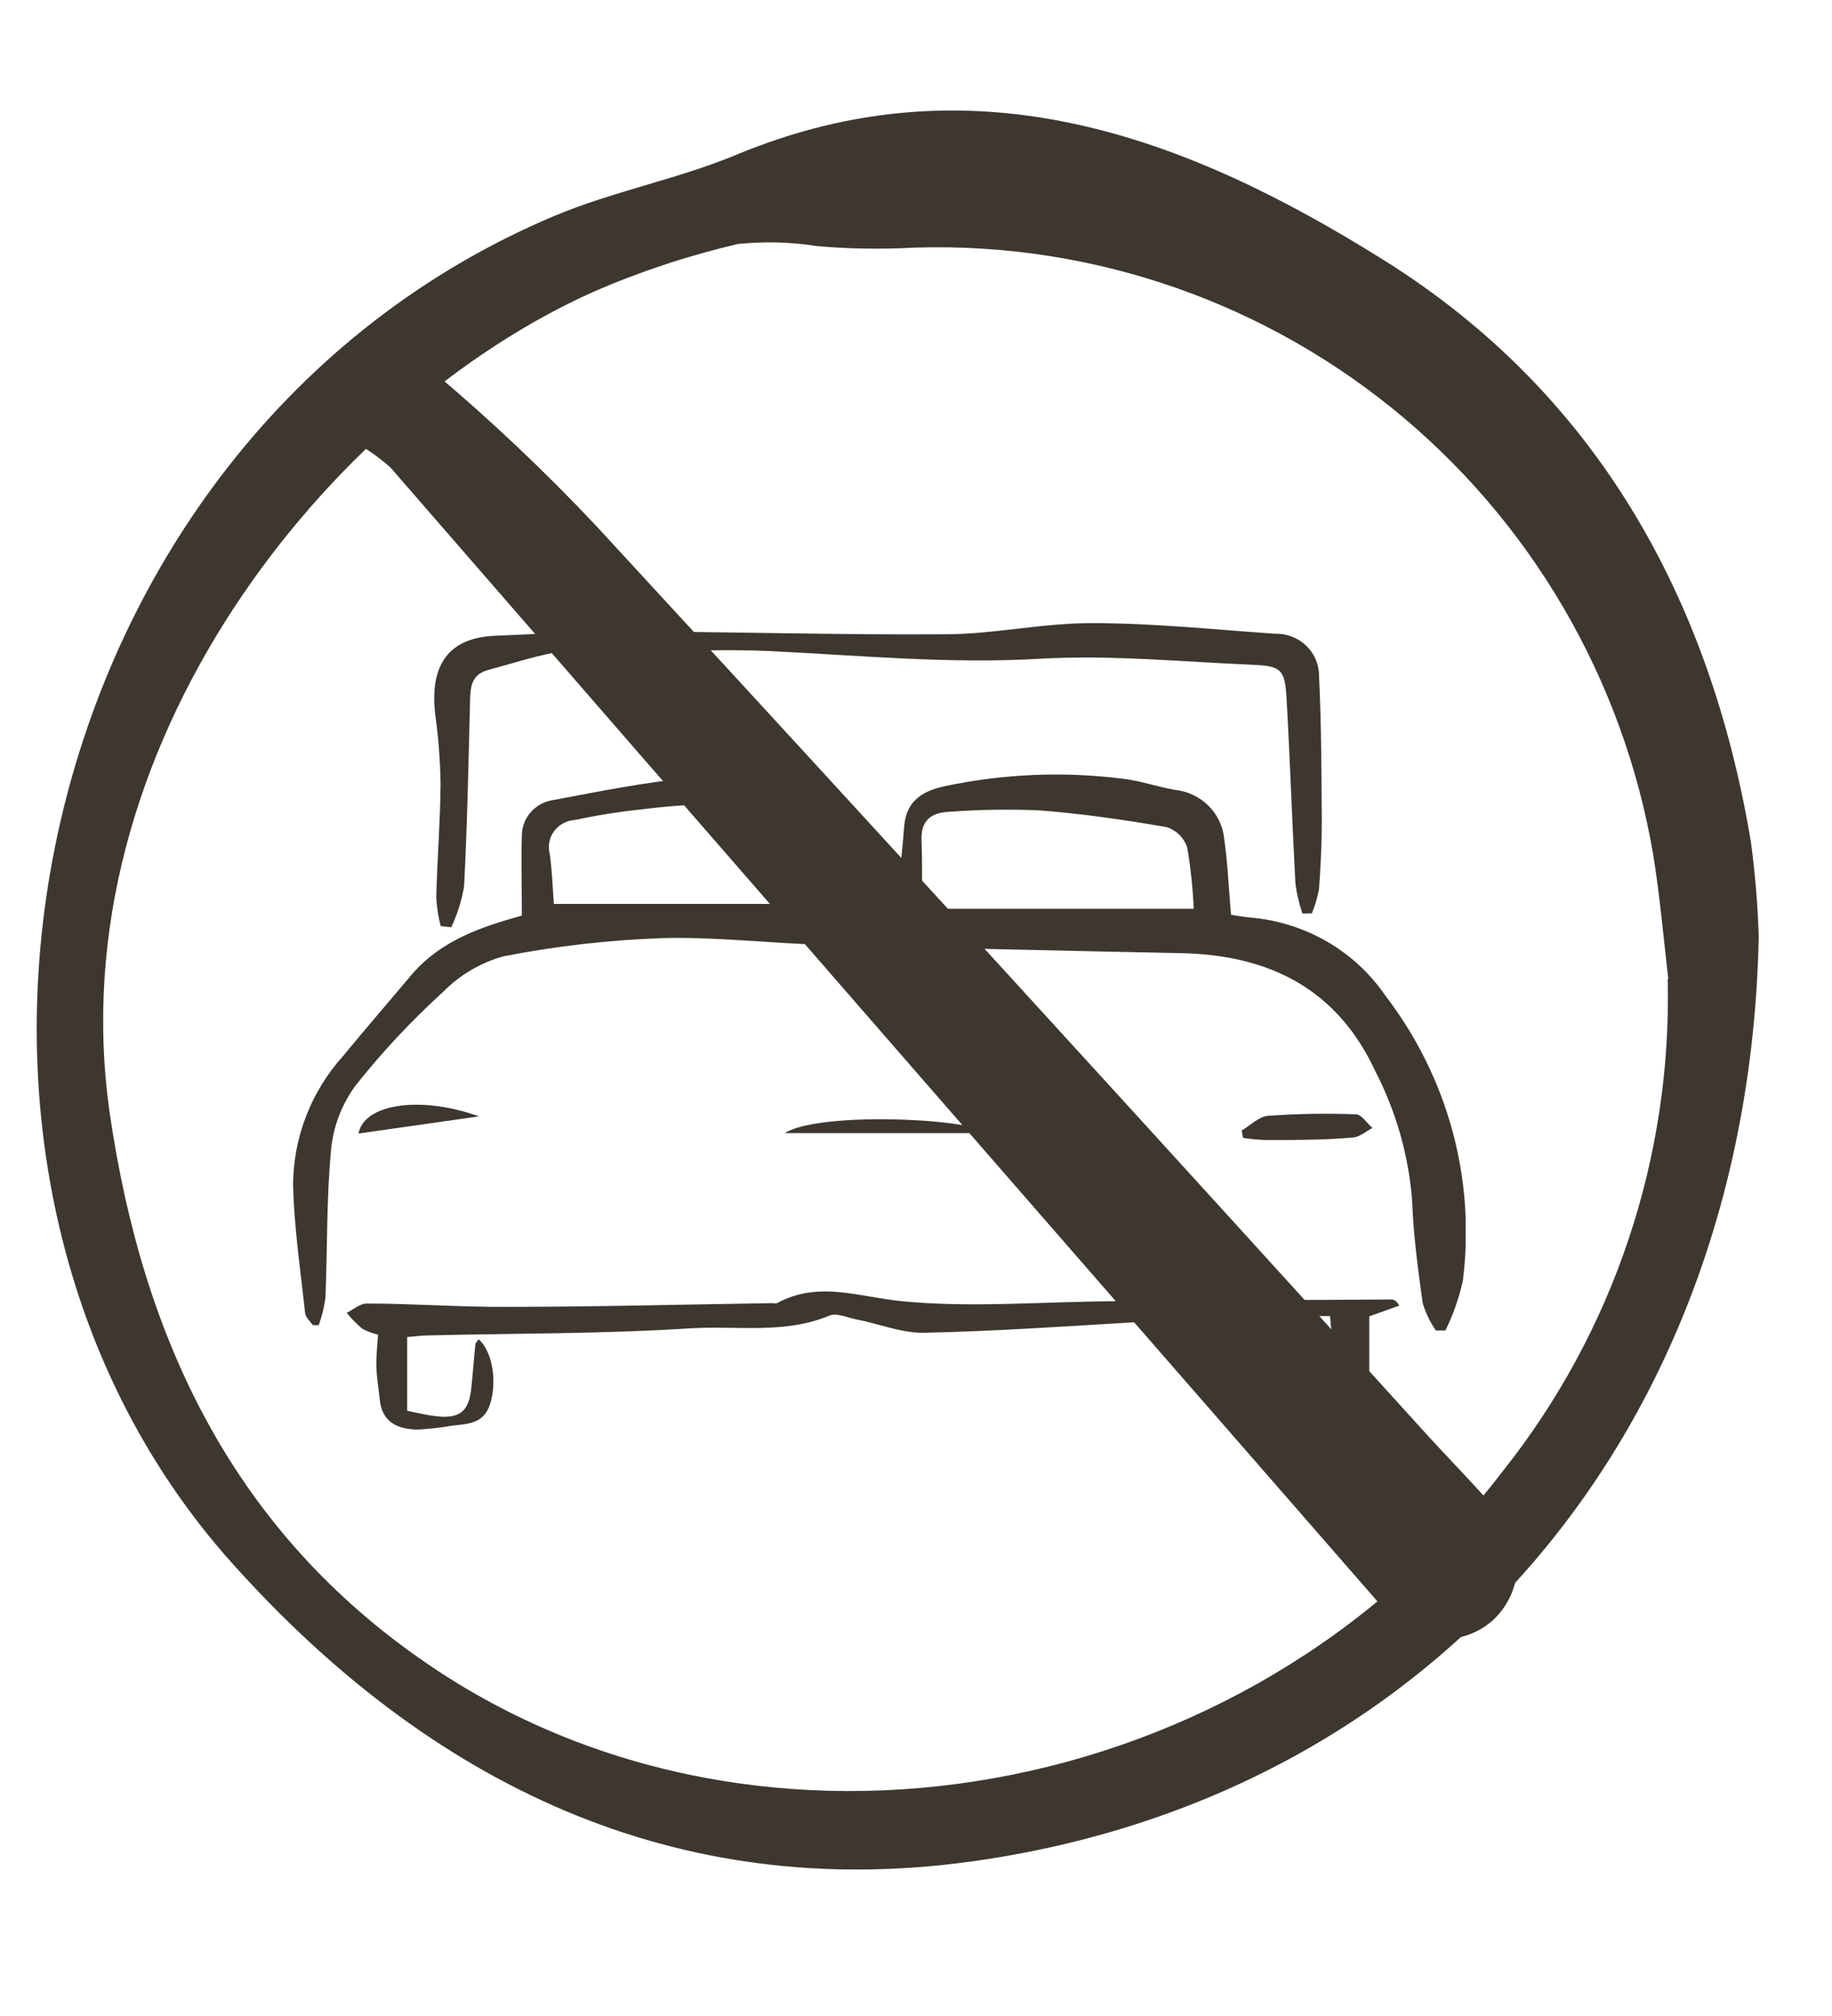
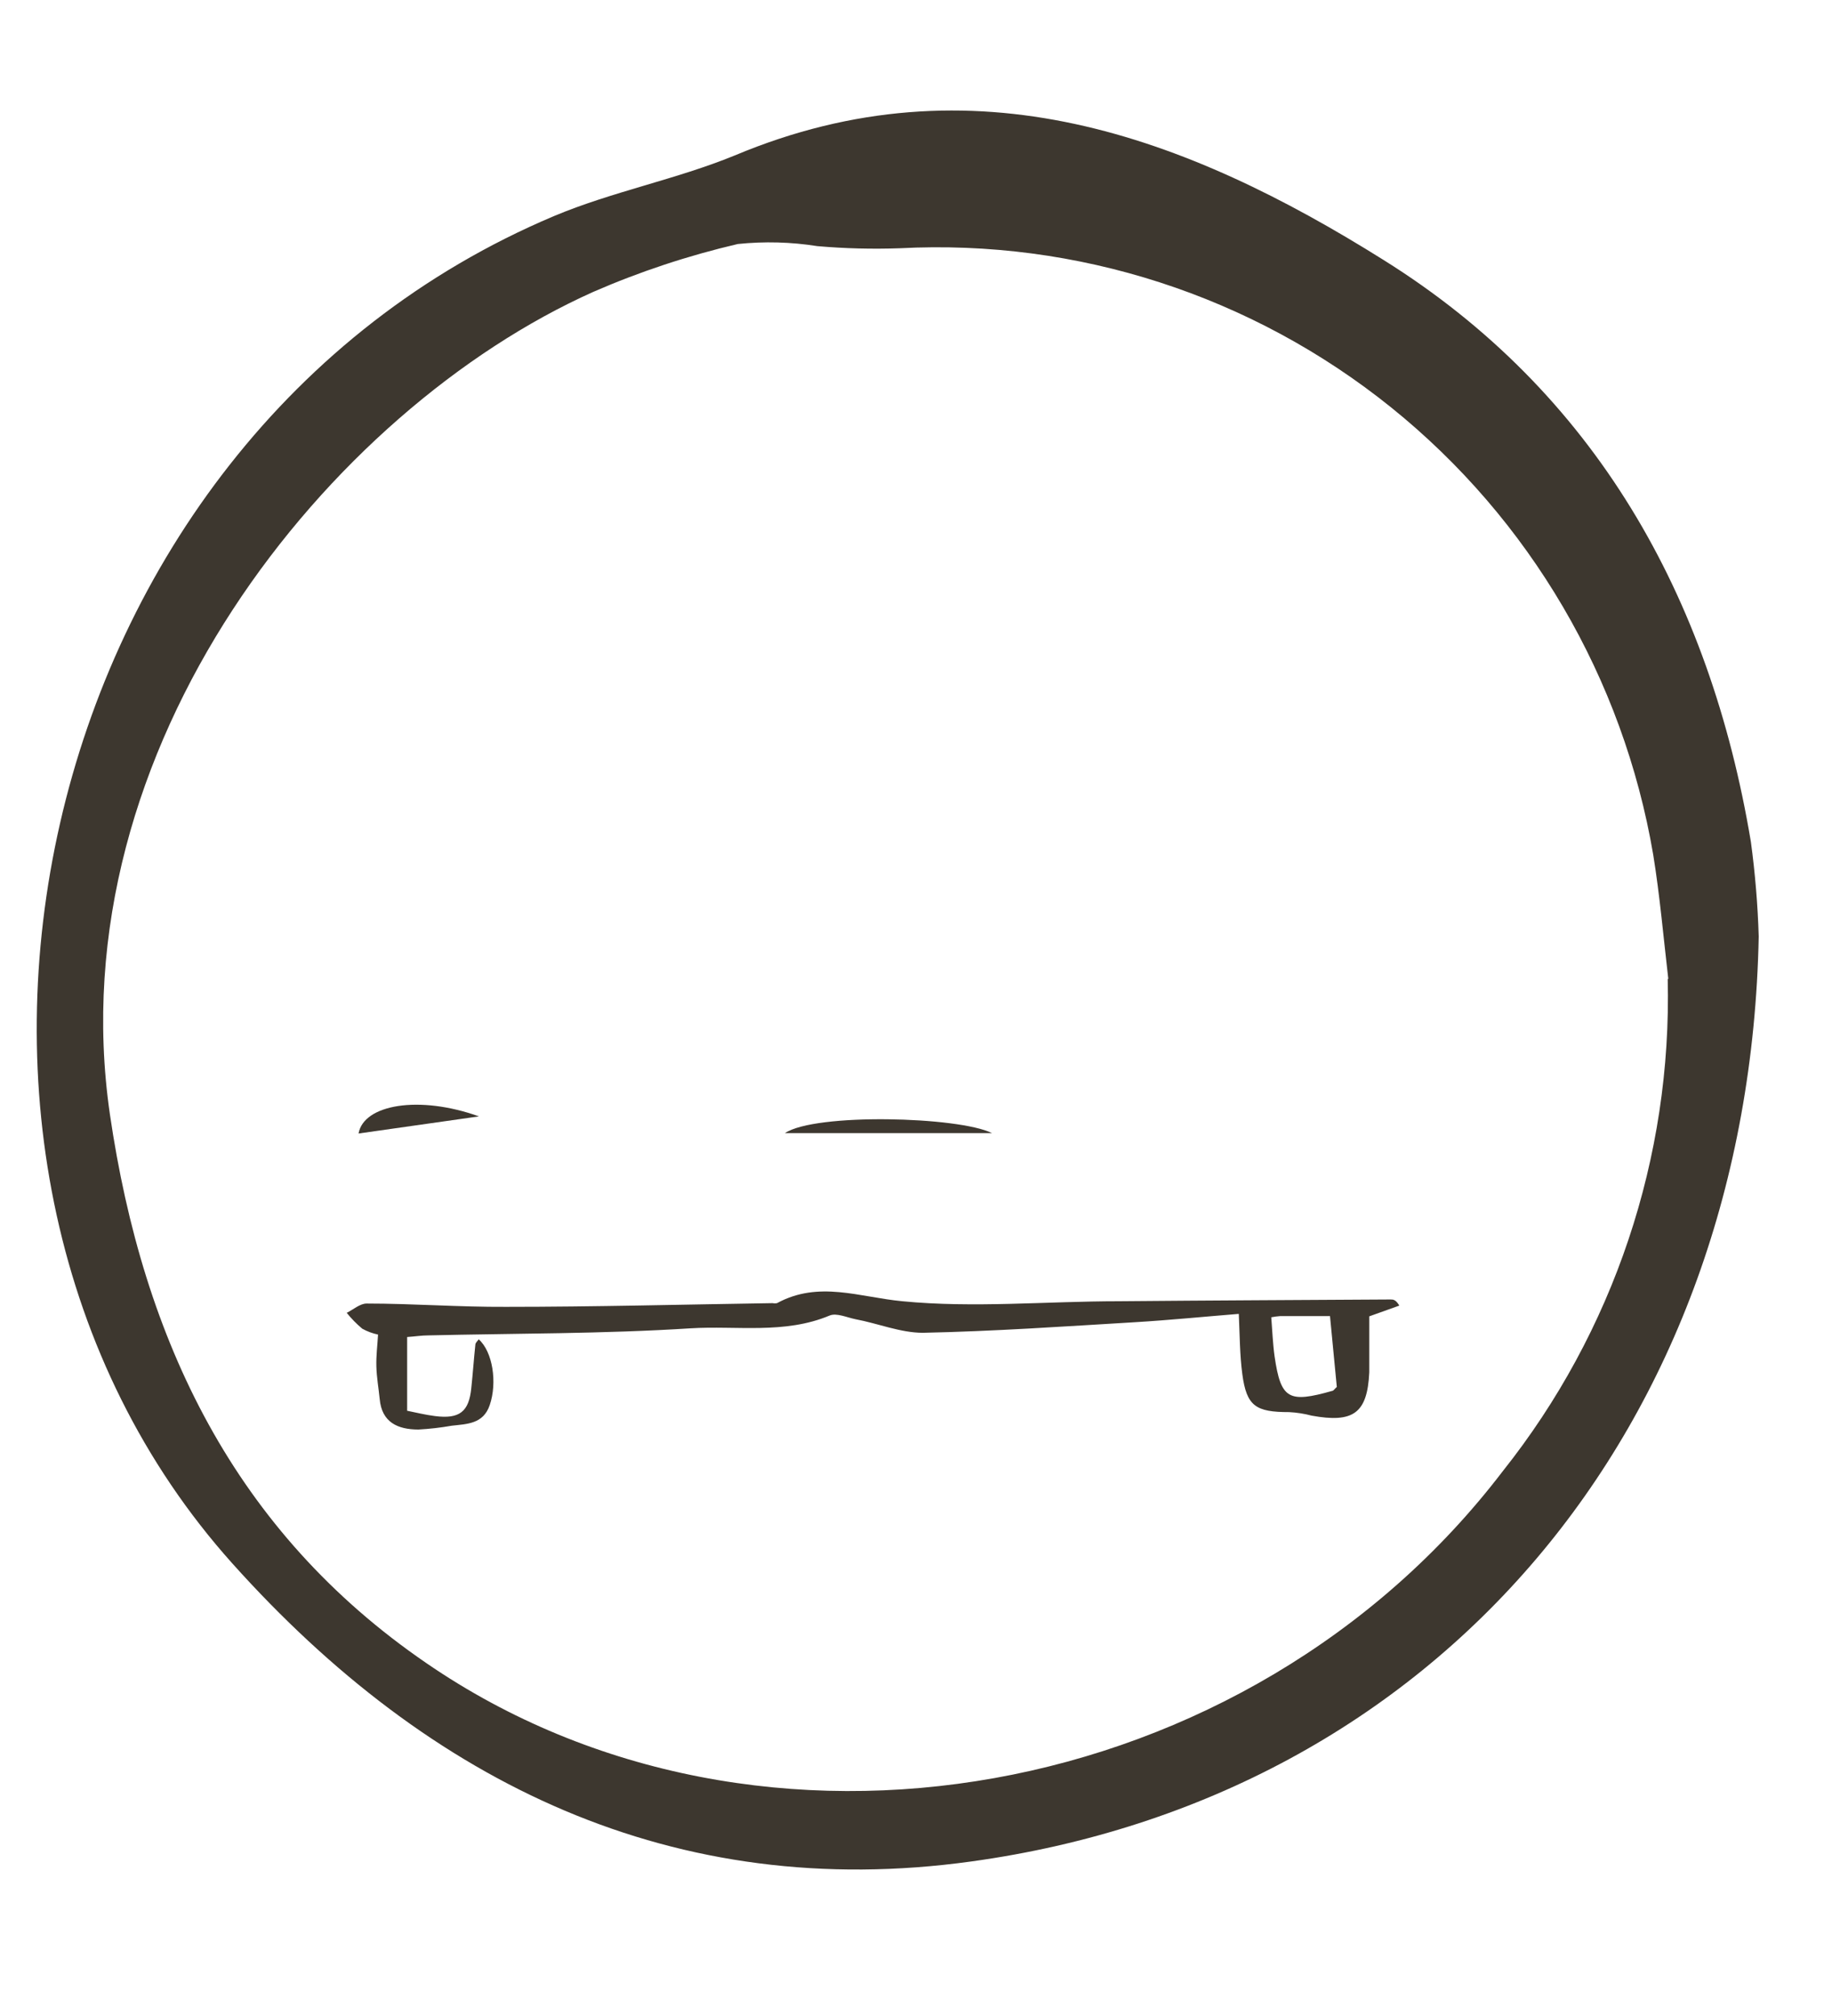
<svg xmlns="http://www.w3.org/2000/svg" width="50" height="55" viewBox="0 0 50 55" fill="none">
  <path d="M48 25.548C47.737 38.953 39.222 49.031 26.503 50.785C18.424 51.902 11.744 48.683 6.339 42.651C-3.459 31.721 0.679 11.986 15.117 5.896C16.713 5.226 18.457 4.895 20.053 4.241C26.561 1.511 32.394 3.728 37.766 7.096C43.525 10.695 46.667 16.264 47.786 22.966C47.902 23.822 47.974 24.684 48 25.548ZM45.532 26.706C45.4 25.573 45.302 24.439 45.121 23.322C44.303 18.509 41.757 14.165 37.966 11.114C34.175 8.064 29.402 6.519 24.553 6.773C23.804 6.799 23.054 6.78 22.308 6.715C21.589 6.601 20.859 6.582 20.136 6.657C18.783 6.973 17.461 7.41 16.187 7.965C9.005 11.183 1.543 20.376 2.999 30.397C3.904 36.586 6.405 41.791 11.637 45.373C20.744 51.629 34.072 49.229 41.015 40.136C44.041 36.332 45.634 31.576 45.516 26.706H45.532Z" fill="#3D372F" />
-   <path d="M9.819 12.143C9.791 11.849 9.791 11.552 9.819 11.258C9.877 10.77 9.934 9.942 10.148 9.893C10.423 9.817 10.711 9.798 10.993 9.837C11.276 9.875 11.548 9.97 11.794 10.116C13.366 11.437 14.86 12.849 16.269 14.344C23.854 22.569 31.398 30.819 38.901 39.093C39.518 39.772 40.168 40.425 40.769 41.12C40.974 41.318 41.138 41.556 41.25 41.819C41.361 42.082 41.419 42.365 41.419 42.651C41.419 42.937 41.361 43.22 41.25 43.483C41.138 43.747 40.974 43.984 40.769 44.182C40.557 44.376 40.307 44.524 40.035 44.614C39.762 44.704 39.474 44.736 39.189 44.706C38.904 44.676 38.628 44.586 38.38 44.442C38.132 44.297 37.917 44.101 37.749 43.867C28.705 33.502 19.675 23.132 10.658 12.756C10.399 12.525 10.118 12.319 9.819 12.143Z" fill="#3D372F" />
  <g clip-path="url(#clip0_734_467)">
-     <path d="M14.243 24.979C14.243 24.215 14.22 23.495 14.243 22.79C14.245 22.554 14.334 22.327 14.492 22.15C14.652 21.973 14.87 21.857 15.109 21.825C16.382 21.587 17.659 21.327 18.947 21.212C19.894 21.137 20.847 21.173 21.785 21.32C22.978 21.498 23.597 22.296 23.73 23.461C23.776 23.877 23.852 24.289 23.92 24.742H24.456C24.532 23.999 24.623 23.283 24.676 22.556C24.73 21.828 25.201 21.572 25.816 21.442C27.395 21.111 29.02 21.043 30.623 21.242C31.101 21.294 31.573 21.461 32.051 21.546C32.401 21.581 32.727 21.732 32.975 21.975C33.223 22.218 33.377 22.537 33.411 22.878C33.507 23.543 33.533 24.215 33.598 24.957C33.719 24.975 33.951 25.02 34.187 25.038C34.912 25.108 35.612 25.334 36.238 25.7C36.863 26.066 37.398 26.562 37.804 27.154C39.518 29.385 40.278 32.179 39.924 34.947C39.82 35.414 39.661 35.867 39.449 36.298H39.187C39.031 36.069 38.911 35.819 38.83 35.556C38.7 34.628 38.575 33.7 38.541 32.761C38.447 31.528 38.105 30.325 37.534 29.221C36.501 26.994 34.658 26.048 32.215 26.003C28.99 25.939 25.749 25.864 22.492 25.777C21.006 25.736 19.517 25.551 18.031 25.595C16.587 25.648 15.15 25.814 13.734 26.092C13.112 26.268 12.549 26.599 12.1 27.054C11.231 27.844 10.429 28.701 9.702 29.618C9.327 30.129 9.097 30.729 9.037 31.355C8.908 32.698 8.938 34.06 8.882 35.411C8.846 35.664 8.785 35.913 8.699 36.154H8.536C8.464 36.042 8.338 35.938 8.327 35.823C8.201 34.639 8.023 33.474 8 32.309C8.009 31.02 8.493 29.777 9.364 28.809C9.991 28.048 10.637 27.302 11.264 26.556C12.054 25.658 13.126 25.287 14.243 24.979ZM25.163 24.794H32.579C32.556 24.231 32.496 23.671 32.401 23.116C32.359 22.989 32.287 22.874 32.191 22.778C32.096 22.683 31.979 22.611 31.85 22.567C30.691 22.366 29.521 22.196 28.347 22.107C27.535 22.074 26.721 22.087 25.911 22.147C25.417 22.166 25.128 22.381 25.151 22.927C25.174 23.472 25.163 24.103 25.163 24.794ZM15.117 24.66H22.583C22.845 22.738 22.435 22.144 20.47 21.958C19.496 21.911 18.519 21.951 17.552 22.077C16.928 22.141 16.308 22.239 15.694 22.37C15.581 22.377 15.471 22.408 15.372 22.461C15.272 22.515 15.187 22.589 15.121 22.679C15.055 22.769 15.01 22.872 14.991 22.982C14.971 23.09 14.976 23.202 15.006 23.309C15.071 23.788 15.086 24.263 15.117 24.671V24.66Z" fill="#3D372F" />
-     <path d="M35.547 24.923C35.46 24.665 35.396 24.399 35.357 24.129C35.266 22.441 35.209 20.752 35.114 19.064C35.068 18.262 34.973 18.169 34.179 18.136C32.245 18.054 30.303 17.861 28.381 17.972C25.923 18.117 23.495 17.883 21.055 17.765C19.881 17.705 18.696 17.765 17.518 17.765C17.336 17.781 17.153 17.781 16.971 17.765C15.69 17.512 14.52 17.957 13.327 18.277C12.871 18.395 12.837 18.737 12.829 19.115C12.787 20.808 12.753 22.496 12.666 24.185C12.6 24.569 12.482 24.944 12.316 25.298L12.027 25.265C11.963 25.013 11.922 24.756 11.906 24.497C11.932 23.461 12.016 22.426 12.024 21.39C12.015 20.757 11.967 20.125 11.879 19.498C11.739 18.306 12.104 17.405 13.509 17.345C14.668 17.297 15.827 17.226 16.986 17.23C19.919 17.23 22.856 17.327 25.79 17.304C27.127 17.304 28.449 16.996 29.806 17C31.47 17 33.138 17.174 34.802 17.29C34.958 17.285 35.112 17.312 35.257 17.367C35.402 17.422 35.534 17.505 35.645 17.611C35.757 17.717 35.846 17.843 35.906 17.983C35.967 18.123 35.999 18.273 35.999 18.425C36.064 19.75 36.067 21.079 36.075 22.407C36.075 23.023 36.045 23.639 35.999 24.263C35.956 24.486 35.891 24.705 35.805 24.916L35.547 24.923Z" fill="#3D372F" />
    <path d="M33.81 35.845C32.88 35.92 31.911 36.016 30.98 36.072C29.05 36.187 27.119 36.321 25.186 36.361C24.578 36.361 23.962 36.105 23.346 35.99C23.111 35.942 22.83 35.812 22.643 35.89C21.413 36.406 20.105 36.161 18.844 36.239C16.465 36.391 14.072 36.376 11.686 36.432C11.507 36.432 11.328 36.462 11.112 36.476V38.488C11.355 38.536 11.602 38.599 11.872 38.633C12.54 38.718 12.799 38.517 12.863 37.868C12.905 37.475 12.932 37.078 12.974 36.684C12.974 36.632 13.034 36.588 13.065 36.539C13.445 36.873 13.578 37.716 13.365 38.336C13.19 38.848 12.753 38.848 12.328 38.896C12.027 38.949 11.724 38.984 11.42 39C10.854 39 10.42 38.803 10.363 38.169C10.333 37.872 10.28 37.579 10.272 37.282C10.264 36.985 10.299 36.729 10.318 36.41C10.167 36.378 10.022 36.324 9.888 36.25C9.732 36.12 9.589 35.974 9.463 35.816C9.645 35.727 9.824 35.563 10.006 35.563C11.268 35.563 12.533 35.66 13.806 35.653C16.23 35.653 18.658 35.589 21.086 35.552C21.126 35.56 21.167 35.56 21.207 35.552C22.347 34.932 23.453 35.389 24.627 35.5C26.58 35.69 28.567 35.5 30.543 35.5C33.013 35.478 35.482 35.467 37.948 35.452C38.02 35.452 38.093 35.452 38.191 35.619L37.371 35.912C37.371 36.454 37.371 36.948 37.371 37.441C37.318 38.555 36.938 38.829 35.798 38.621C35.598 38.568 35.393 38.536 35.186 38.525C34.274 38.525 34.023 38.365 33.906 37.489C33.837 36.97 33.837 36.458 33.81 35.845ZM36.299 35.905H34.943C34.86 35.911 34.777 35.922 34.696 35.938C34.726 36.309 34.738 36.658 34.787 37.007C34.958 38.172 35.167 38.284 36.36 37.946C36.394 37.946 36.417 37.898 36.485 37.838C36.428 37.245 36.368 36.621 36.299 35.905Z" fill="#3D372F" />
-     <path d="M33.89 30.843C34.122 30.702 34.35 30.472 34.593 30.442C35.397 30.384 36.204 30.37 37.01 30.401C37.162 30.401 37.31 30.654 37.458 30.772C37.283 30.861 37.112 31.021 36.934 31.032C36.143 31.102 35.357 31.102 34.551 31.102C34.341 31.096 34.132 31.076 33.925 31.043L33.89 30.843Z" fill="#3D372F" />
    <path d="M27.074 30.913H21.424C22.252 30.36 26.158 30.46 27.074 30.913Z" fill="#3D372F" />
    <path d="M9.786 30.924C9.923 30.134 11.435 29.87 13.072 30.457L9.786 30.924Z" fill="#3D372F" />
  </g>
  <defs>
    <clipPath id="clip0_734_467">
      <rect width="32" height="22" fill="white" transform="translate(8 17)" />
    </clipPath>
  </defs>
</svg>